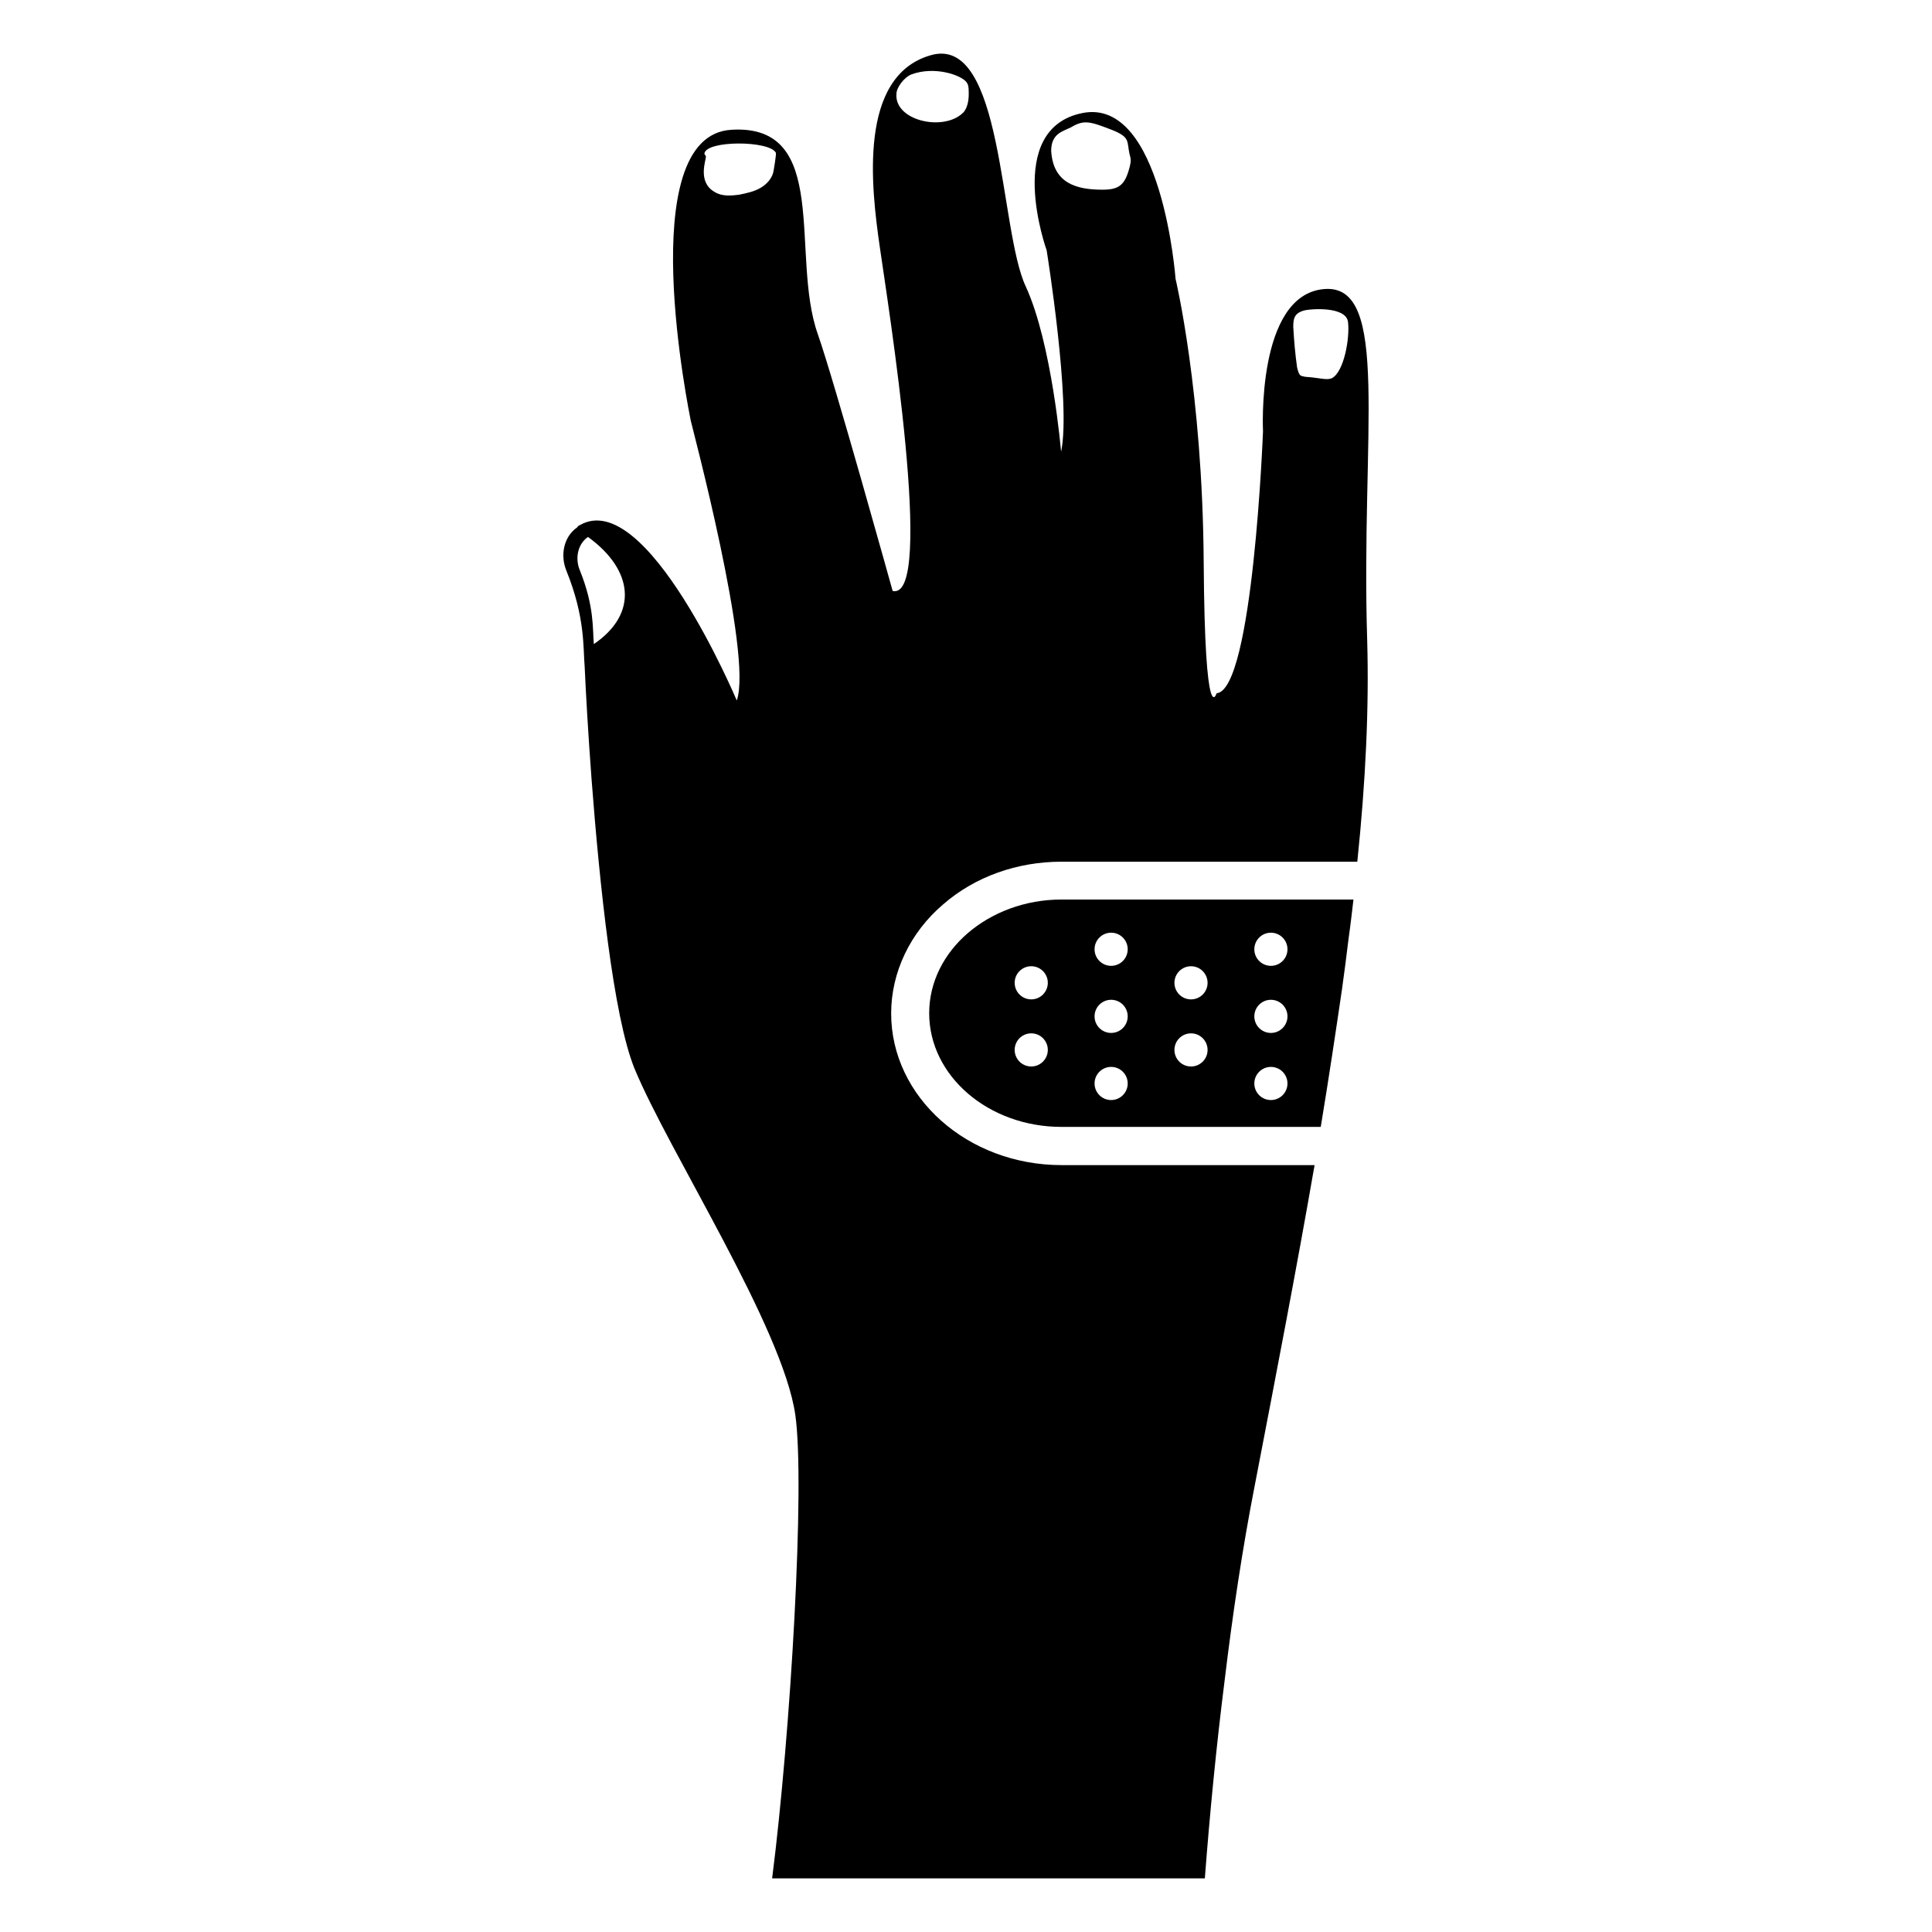
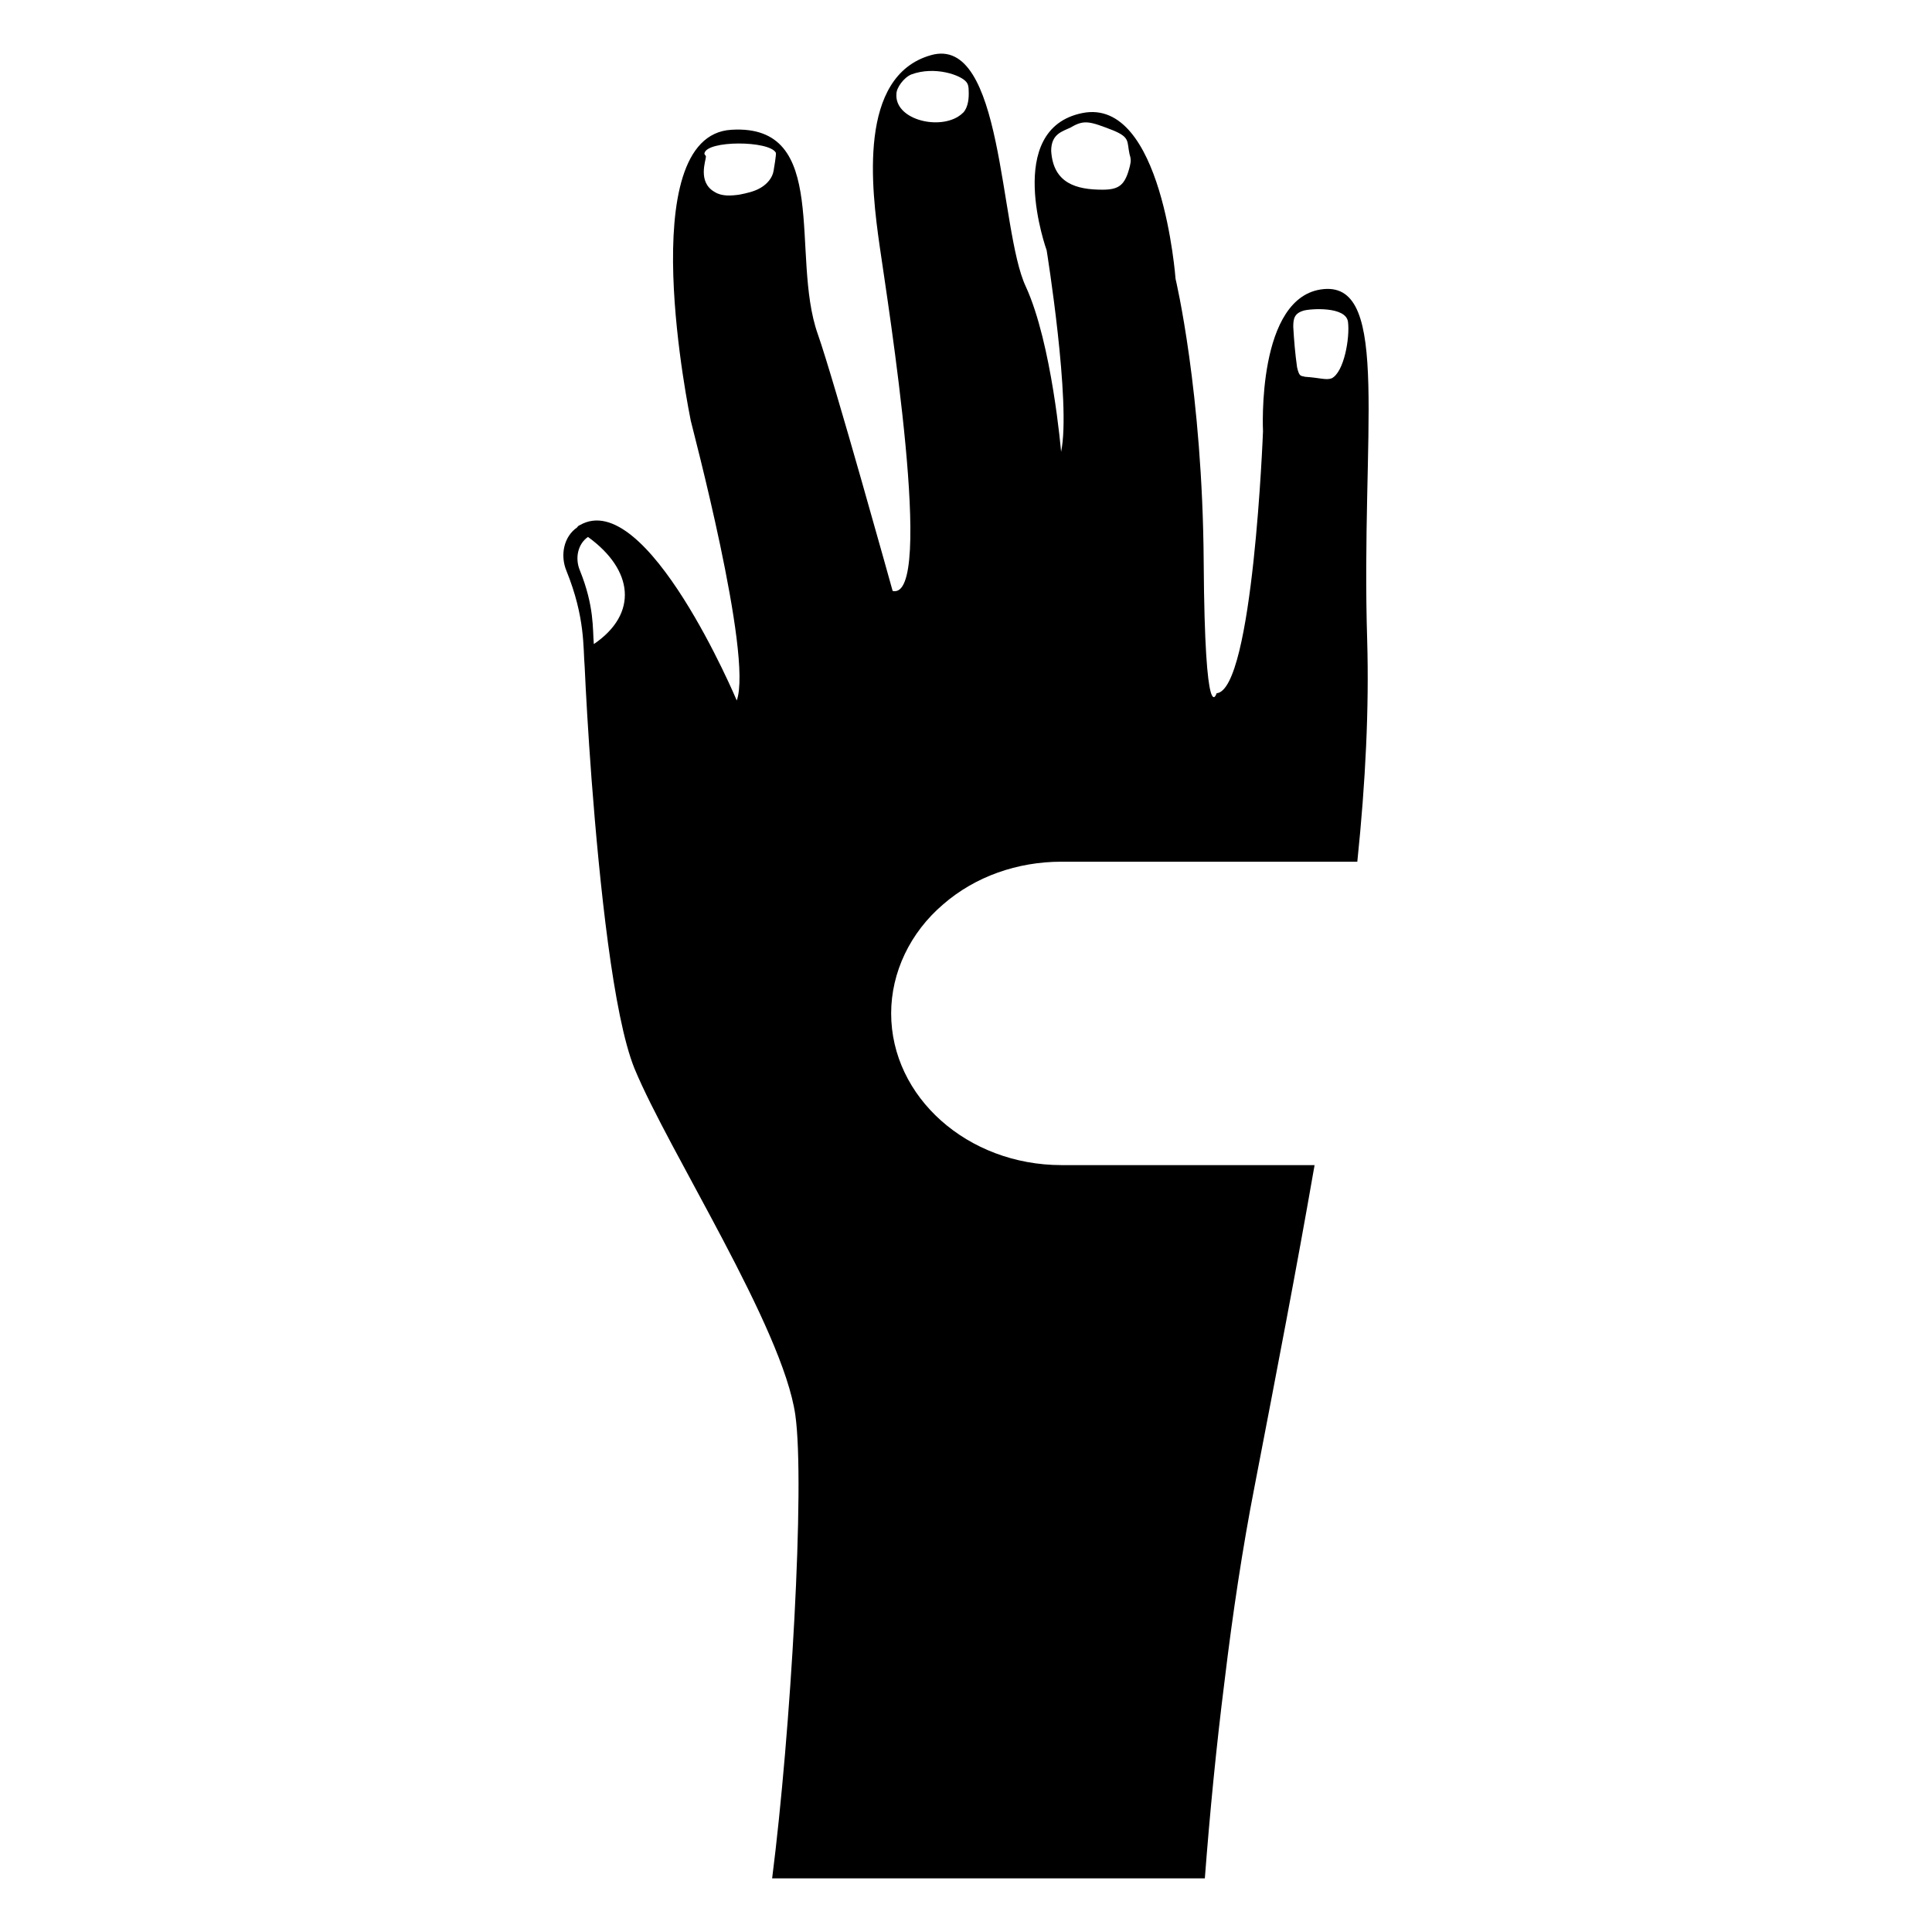
<svg xmlns="http://www.w3.org/2000/svg" fill="#000000" width="800px" height="800px" version="1.1" viewBox="144 144 512 512">
  <g>
    <path d="m494.83 220.61c-17.938 1.613-16.121 37.684-16.121 37.684s-2.621 68.617-12.293 69.426c0 0-3.125 10.379-3.426-34.762-0.301-45.141-7.457-75.066-7.457-75.066s-3.527-48.164-24.688-43.934c-21.059 4.231-9.473 36.375-9.473 36.375s6.551 40.605 3.828 53.402c0 0-2.418-28.719-9.371-43.832-7.055-15.012-5.844-66.906-25.191-61.262-19.348 5.543-15.719 35.266-13.504 50.684 2.215 15.516 14.812 93.91 3.426 91.289 0 0-15.516-55.82-19.852-68.113-7.356-20.855 3.629-55.723-22.871-54.109-26.5 1.512-10.984 75.875-10.781 77.082 0.203 1.109 16.523 62.172 12.191 74.16 0 0-23.879-56.73-41.613-46.453-0.301 0.102-0.504 0.301-0.703 0.605-3.527 2.418-4.535 7.356-2.82 11.488 5.016 12.402 4.391 20.355 4.836 25.492 0.301 6.75 0.906 17.434 1.812 29.625 2.117 27.711 5.742 62.875 11.387 76.781 9.07 21.965 39.297 68.617 42.621 91.793 2.621 18.438-1.211 84.137-6.144 122.83h114.67c1.309-17.129 3.023-34.863 5.238-52.395 2.117-17.633 4.734-35.066 7.961-51.59 5.844-30.328 11.184-58.039 15.617-83.531 0.102-0.402 0.102-0.707 0.203-1.109 0-0.102 0-0.301 0.102-0.402h-67.109c-24.887 0-45.141-18.035-45.141-40.203 0-10.883 5.039-21.461 13.805-28.918 8.465-7.356 19.648-11.285 31.336-11.285h78.395c2.215-21.363 3.125-40.707 2.621-58.543-1.711-54.918 6.348-94.82-11.488-93.207zm-193.46 94.082c-0.348-3.992 0.172-9.965-3.715-19.574-1.316-3.172-0.543-6.961 2.168-8.82 12.074 8.734 13.383 20.348 1.547 28.395zm47.645-125.46c-0.301 1.914-1.715 3.527-3.426 4.535-1.715 1.008-3.629 1.41-5.644 1.816-2.215 0.301-4.637 0.504-6.551-0.707-4.602-2.59-2.316-8.359-2.316-9.371 0-0.301-0.402-0.504-0.402-0.805 0.441-3.555 17.293-3.492 18.941-0.203 0.145 0.324-0.539 4.461-0.602 4.734zm50.383-15.52c-0.504 0.504-1.008 0.906-1.512 1.211-5.738 3.516-16.832 0.57-16.324-6.047 0-1.598 1.93-4.305 3.93-5.141 6.25-2.324 13.242 0.191 14.609 2.016 0.504 0.605 0.605 1.41 0.605 2.215 0.102 2.019-0.102 4.238-1.309 5.746zm44.031 14.312c-1.246 4.981-2.773 6.246-7.254 6.246-6.84 0-13.062-1.621-13.602-10.277 0-4.598 3.027-5.141 5.238-6.246 3.551-2.129 5.106-1.535 11.184 0.805 4.535 1.891 3.617 2.906 4.332 6.246 0.102 0.504 0.301 0.906 0.301 1.41 0.102 0.605-0.098 1.211-0.199 1.816zm53.48 56.234c-1.473 0.555-3.039-0.137-7.055-0.402-1.008-0.336-1.512 0.203-2.117-2.519-0.504-3.527-0.805-7.152-1.008-10.68 0-2.168 0.25-3.594 2.719-4.332 1.699-0.512 11.316-1.227 11.789 3.023 0.516 4.176-1.043 13.27-4.328 14.91z" />
-     <path d="m400.52 391.25c-6.348 5.441-10.277 13-10.277 21.262 0 16.625 15.719 30.129 35.066 30.129h68.703c2.117-12.797 3.93-24.887 5.644-36.578 0.605-4.434 1.211-8.867 1.715-13.199 0.504-3.527 0.906-7.055 1.309-10.48h-77.367c-9.676 0-18.441 3.426-24.793 8.867zm16.77 35.379c-2.426 0-4.391-1.965-4.391-4.391 0-2.426 1.965-4.391 4.391-4.391 2.426 0 4.391 1.965 4.391 4.391 0 2.426-1.965 4.391-4.391 4.391zm0-17.785c-2.426 0-4.391-1.965-4.391-4.391s1.965-4.391 4.391-4.391c2.426 0 4.391 1.965 4.391 4.391s-1.965 4.391-4.391 4.391zm63.512-17.668c2.426 0 4.391 1.965 4.391 4.391 0 2.426-1.965 4.391-4.391 4.391s-4.391-1.965-4.391-4.391c0-2.426 1.965-4.391 4.391-4.391zm0 17.781c2.426 0 4.391 1.965 4.391 4.391 0 2.426-1.965 4.391-4.391 4.391s-4.391-1.965-4.391-4.391c0-2.426 1.965-4.391 4.391-4.391zm0 17.785c2.426 0 4.391 1.965 4.391 4.391s-1.965 4.391-4.391 4.391-4.391-1.965-4.391-4.391 1.965-4.391 4.391-4.391zm-21.172-26.676c2.422 0 4.391 1.965 4.391 4.391 0 2.426-1.965 4.391-4.391 4.391s-4.391-1.965-4.391-4.391c0-2.426 1.969-4.391 4.391-4.391zm0 17.785c2.422 0 4.391 1.965 4.391 4.391 0 2.426-1.965 4.391-4.391 4.391s-4.391-1.965-4.391-4.391c0-2.426 1.969-4.391 4.391-4.391zm-21.168-26.676c2.426 0 4.391 1.965 4.391 4.391 0 2.426-1.965 4.391-4.391 4.391s-4.391-1.965-4.391-4.391c0-2.426 1.965-4.391 4.391-4.391zm0 17.781c2.426 0 4.391 1.965 4.391 4.391 0 2.426-1.965 4.391-4.391 4.391s-4.391-1.965-4.391-4.391c0-2.426 1.965-4.391 4.391-4.391zm0 17.785c2.426 0 4.391 1.965 4.391 4.391s-1.965 4.391-4.391 4.391-4.391-1.965-4.391-4.391 1.965-4.391 4.391-4.391z" />
  </g>
</svg>